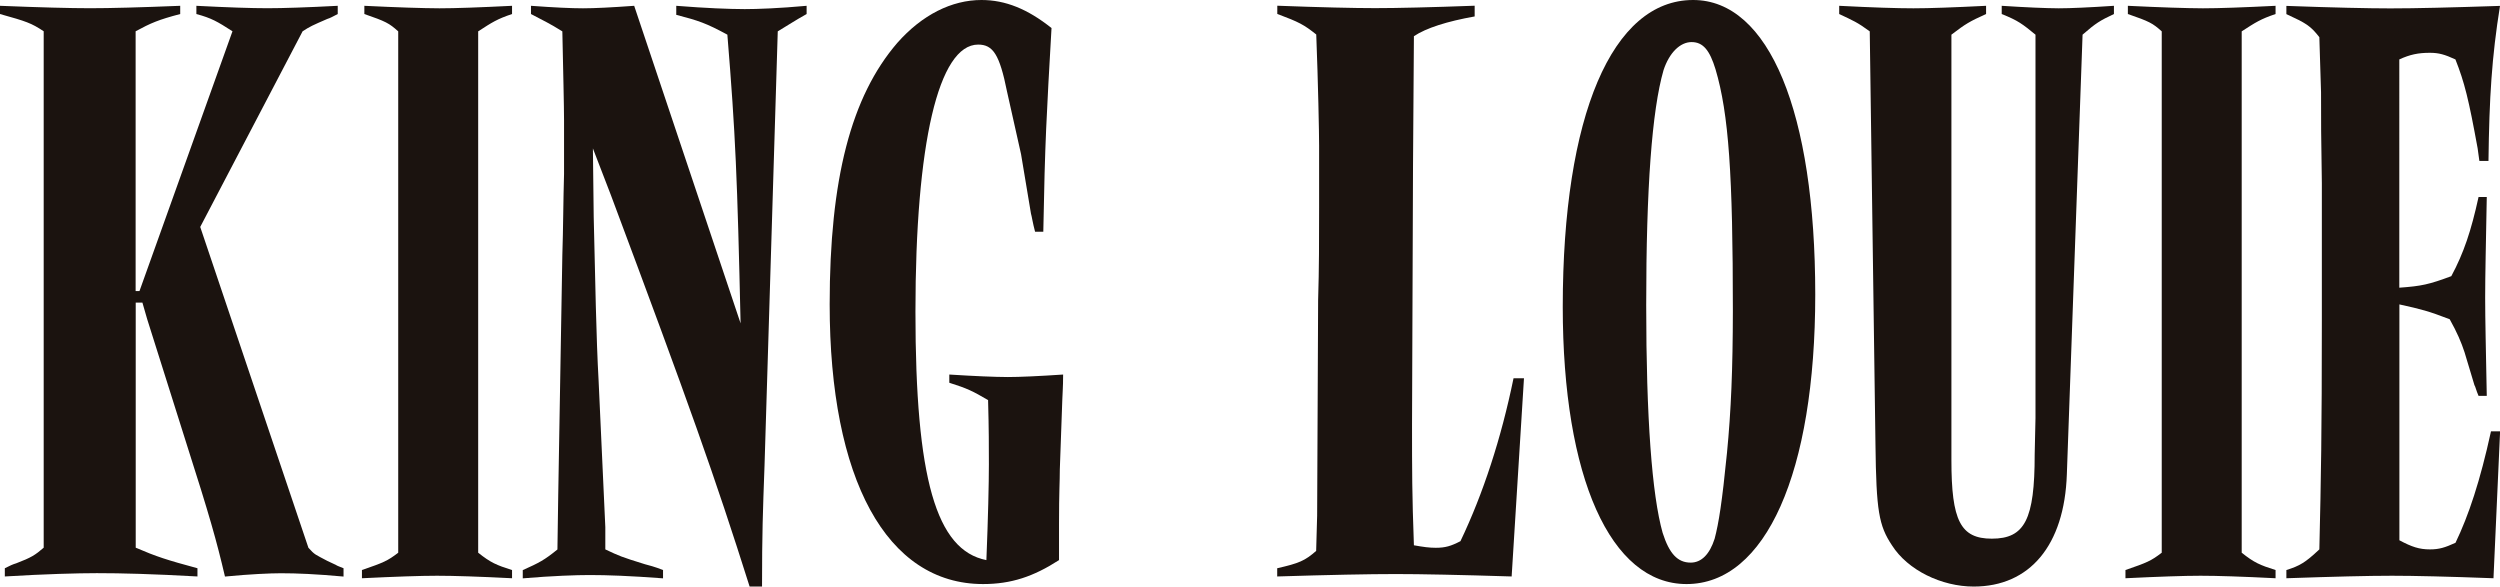
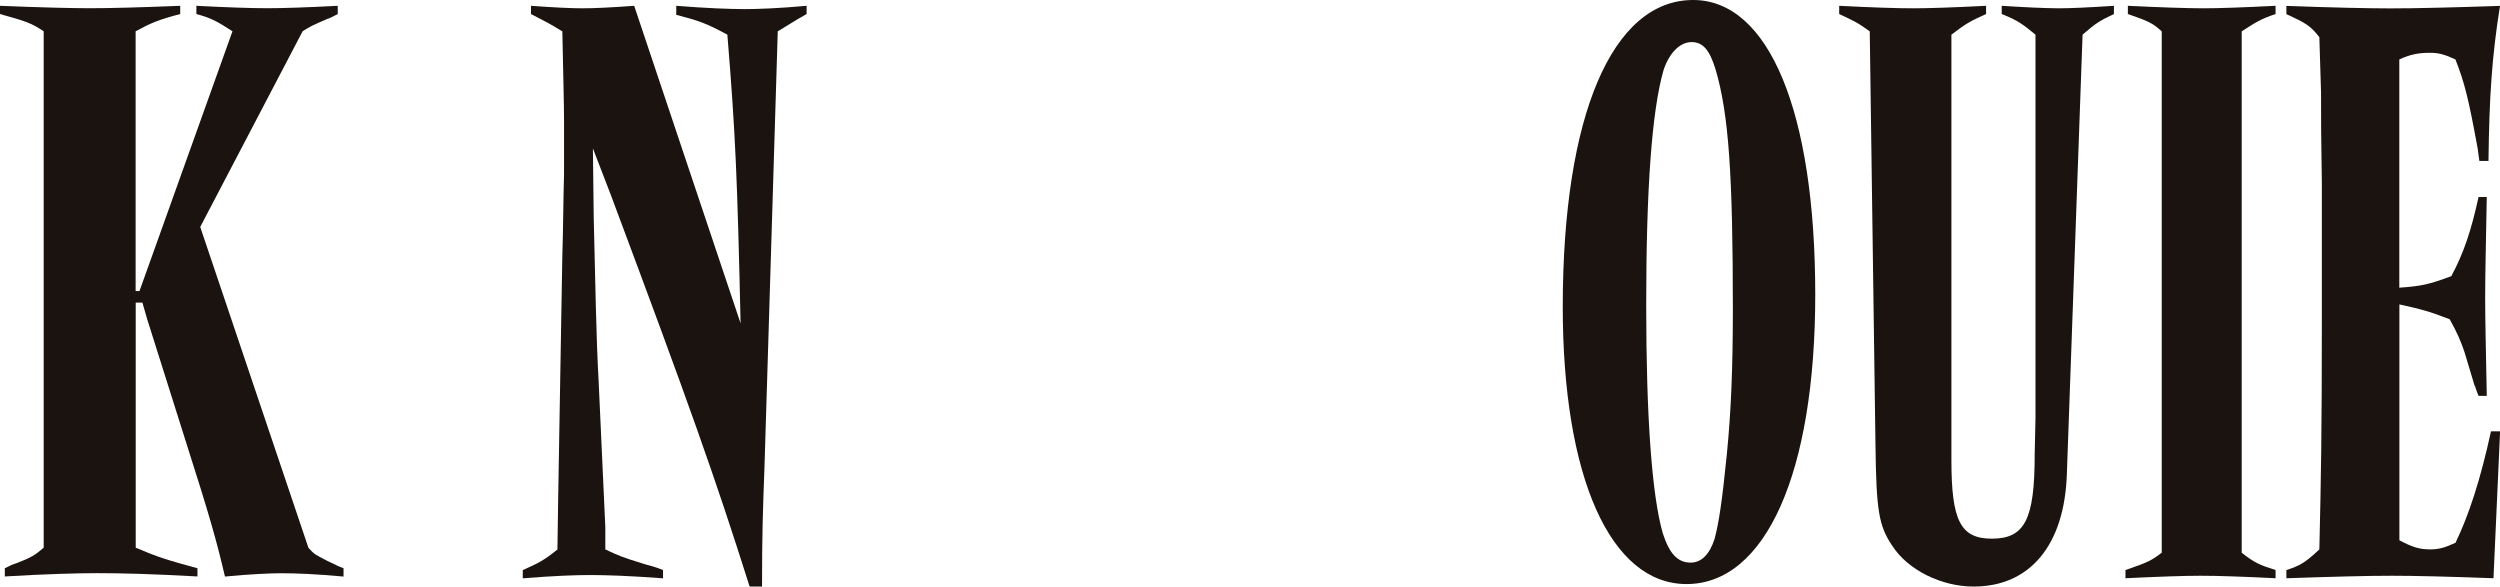
<svg xmlns="http://www.w3.org/2000/svg" version="1.1" id="Layer_1" x="0px" y="0px" viewBox="0 0 2798.1 656.5" style="enable-background:new 0 0 2798.1 656.5;" xml:space="preserve">
  <style type="text/css">
	.st0{fill:#1B130F;}
</style>
  <g>
    <path class="st0" d="M366.4,627.8c-13.8-7.4-13.8-6.5-21.2-14.7L224.1,254L338.7,35c8.5-5.5,10.6-6.4,27.6-13.8   c3.2-0.9,6.4-2.8,11.7-5.5V6.5c-34,1.8-61.6,2.7-78.6,2.7c-18.1,0-44.6-0.9-79.6-2.7v9.2c17,4.6,23.3,8.3,40.4,19.3L156.1,325.8   h-4.3V35c17-9.2,25.5-12.9,49.9-19.3V6.5c-44.6,1.8-78.6,2.7-100.9,2.7C78.6,9.2,44.6,8.3,0,6.5v9.2C29.7,24,35,25.8,48.9,35V613   c-9.6,8.3-13.8,11-30.8,17.5c-3.2,0.9-7.4,2.7-12.7,5.5v9.2c44.6-2.7,81.8-3.7,103-3.7c27.6,0,62.7,0.9,112.6,3.7V636   c-34-9.2-45.7-12.9-69.1-23V338.7h7.5l5.3,18.4l43.6,138.1c26.5,82.9,34,109.6,43.5,150.1c27.6-2.7,51-3.7,62.6-3.7   c18,0,39.3,0.9,70.1,3.7V636c-4.3-1.8-7.5-2.8-8.5-3.7L366.4,627.8z" />
-     <path class="st0" d="M407.8,6.5v9.2c24,8.3,27.7,10.2,37.9,19.4v583.5c-12,9.3-16.6,11.1-40.6,19.4v9.2c36.9-1.8,65.6-2.8,84-2.8   c18.5,0,47.1,0.9,84,2.8V638c-17.5-5.5-24-8.3-37.9-19.4V35.1c15.7-10.2,21.2-13.8,37.9-19.4V6.5c-36,1.8-63.7,2.8-81.3,2.8   C472.5,9.2,444.8,8.3,407.8,6.5z" />
    <path class="st0" d="M756.9,6.5v10.1c24.9,6.5,33.2,9.2,57.2,22.2c9.2,112.6,11.1,159.7,14.8,323.1L709.8,6.5   c-24.9,1.8-44.3,2.8-57.3,2.8s-32.3-0.9-58.2-2.8v9.2c15.7,8.3,20.3,10.2,35.1,19.4c0.9,43.4,1.9,84,1.9,99.7c0,33.2,0,32.3,0,60   c-0.9,30.5-0.9,60.9-1.9,90.5L624.8,554l-0.9,61c-14.8,12-20.3,14.8-38.8,23.1v9.2c33.2-2.8,60-3.7,74.8-3.7   c19.4,0,45.2,0.9,82.2,3.7V638c-9.2-3.7-16.6-5.5-20.3-6.5c-26.8-8.3-28.6-9.2-44.3-16.6c0-16.6,0-23.1,0-24.9L670,426.5   c-2.8-49.9-3.7-111.7-5.5-183.8l-0.9-76.6l20.3,52.7C771.6,453.3,800.2,533.7,839,656.5h13.9c0-60,0.9-83.1,2.8-135.7l14.8-485.7   c13.9-8.3,17.5-11.1,32.3-19.4V6.5c-30.5,2.8-55.4,3.7-69.3,3.7C815,10.1,791,9.2,756.9,6.5z" />
-     <path class="st0" d="M1062.5,419.2v9.2c20.3,6.4,25.9,9.2,43.4,19.4c0.9,32.3,0.9,52.6,0.9,72c0,21.3-0.9,60-2.8,107.1   c-56.3-11.1-79.4-91.4-79.4-277.9c0-188.4,25.8-299.1,70.2-299.1c16.6,0,24,11.1,32.3,52.6l15.7,70.1l11.1,66.5   c0.9,2.8,1.9,10.2,4.6,20.3h9.2c1.8-100.6,3.7-131.1,9.2-228C1150.2,10.1,1125.3,0,1098.5,0c-33.3,0-66.5,16.6-94.2,48   c-51.7,60-75.7,152.3-75.7,292.7c0,195.7,63.7,313,171.7,313c31.4,0,56.3-8.3,85-26.8c0-13.8,0-27.7,0-40.6c0-36,0.9-47.1,0.9-60.9   l2.8-78.5c0-3.7,0.9-12.9,0.9-27.7c-26.8,1.8-48.9,2.8-61.9,2.8C1112.4,421.9,1091.1,421,1062.5,419.2z" />
-     <path class="st0" d="M1634.6,605.7c-10.6,5.5-17,7.4-27.6,7.4c-7.4,0-13.8-0.9-24.5-2.8c-2.1-57.1-2.1-82.8-2.1-135.3l1.1-290   l1-144.5c13.8-9.2,37.2-16.6,68-22.1v-12c-48.9,1.8-87.1,2.7-111.5,2.7c-23.4,0-61.6-0.9-109.4-2.7v9.2c24.5,9.2,29.8,12,43.6,23   c2.1,54.3,3.2,110.4,3.2,124.2v35c0,5.5,0,16.6,0,34.1c0,35.9,0,69-1.1,104l-1.1,241.2l-1.1,39.5c-12.7,11.1-19.1,13.8-43.6,19.4   v9.2c58.5-1.8,103.1-2.7,132.8-2.7c27.6,0,72.2,0.9,129.6,2.7l13.8-221.8H1694C1680.2,490.6,1660.1,552.3,1634.6,605.7z" />
    <path class="st0" d="M1895,0c-90.5,0-145.9,129.2-145.9,343.4c0,191.1,53.6,310.3,138.5,310.3c88.6,0,144.1-124.6,144.1-324.1   C2031.7,125.5,1980,0,1895,0z M1932.9,506.9c-5.5,55.4-9.2,78.5-13.8,96c-5.6,17.5-14.8,26.8-26.8,26.8c-14.8,0-24-10.2-31.4-33.3   c-12-42.5-18.4-129.3-18.4-254.8c0-131.1,6.4-217.9,19.4-263.1c6.4-19.4,18.5-31.4,31.4-31.4c12.9,0,20.3,9.2,26.8,30.5   c14.8,49.8,19.4,118.2,19.4,270.5C1939.4,412.7,1937.5,459.8,1932.9,506.9z" />
    <path class="st0" d="M2240.4,6.5v9.2c18.5,7.4,23.1,11.1,37.8,23.1v429.3l-0.9,40.6c0,72.9-11.1,94.2-48,94.2   c-35.1,0-45.2-20.3-45.2-87.7V38.8c15.7-12,20.3-14.8,38.8-23.1V6.5c-36,1.8-63.7,2.8-81.3,2.8c-18.5,0-46.2-0.9-83.1-2.8v9.2   c15.7,7.4,20.3,9.2,34.2,19.4l6.4,462.6c0.9,73.9,3.7,90.5,18.5,112.7c17.6,27.7,55.4,46.1,91.4,46.1   c62.8,0,101.6-46.1,104.3-125.6l17.6-492.1c14.8-12.9,19.4-15.7,35.1-23.1V6.5c-26.8,1.8-49,2.8-61.8,2.8   C2289.3,9.2,2268.1,8.3,2240.4,6.5z" />
    <path class="st0" d="M2381.6,6.5v9.2c24,8.3,27.7,10.2,37.9,19.4v583.5c-12,9.3-16.6,11.1-40.6,19.4v9.2c36.9-1.8,65.6-2.8,84-2.8   c18.4,0,47.1,0.9,84,2.8V638c-17.5-5.5-24-8.3-37.9-19.4V35.1c15.7-10.2,21.3-13.8,37.9-19.4V6.5c-36,1.8-63.7,2.8-81.3,2.8   C2446.3,9.2,2418.6,8.3,2381.6,6.5z" />
    <path class="st0" d="M2748.3,607.5c-12,5.5-18.5,7.4-28.6,7.4c-12,0-20.3-2.8-34.2-10.2V340.7c24.9,5.5,32.3,7.4,56.3,16.6   c8.3,14.8,13,25.9,16.6,36.9l11.1,36.9c0.9,0.9,1.8,5.6,4.6,12h9.2c-0.9-48-1.8-85.9-1.8-109.9c0-24.9,0.9-62.8,1.8-112.7h-9.2   c-8.3,37.9-16.6,62.8-30.5,88.6c-25,9.3-33.3,11.1-58.2,12.9V66.5c12-5.5,21.2-7.4,34.2-7.4c10.1,0,16.6,1.9,28.6,7.4   c10.2,25.8,14.8,44.3,24.9,99.7l1.9,13.9h10.2c0.9-71.1,3.7-116.3,12.9-173.5c-54.5,1.8-94.2,2.8-122.8,2.8   c-24,0-64.7-0.9-116.3-2.8v9.2c22.1,10.2,26.8,12.9,36.9,25.8l1.9,61.8c0,31.4,0,49.8,0.9,101.5c0,49.9,0,104.3,0,153.3   c0,126.5-0.9,176.3-2.8,256.7c-15.7,14.8-22.1,18.5-36.9,23.1v9.2c52.6-1.8,91.4-2.8,118.2-2.8c24,0,63.7,0.9,113.6,2.8l7.4-164.4   h-10.2C2775.9,538.3,2763,577,2748.3,607.5z" />
  </g>
</svg>